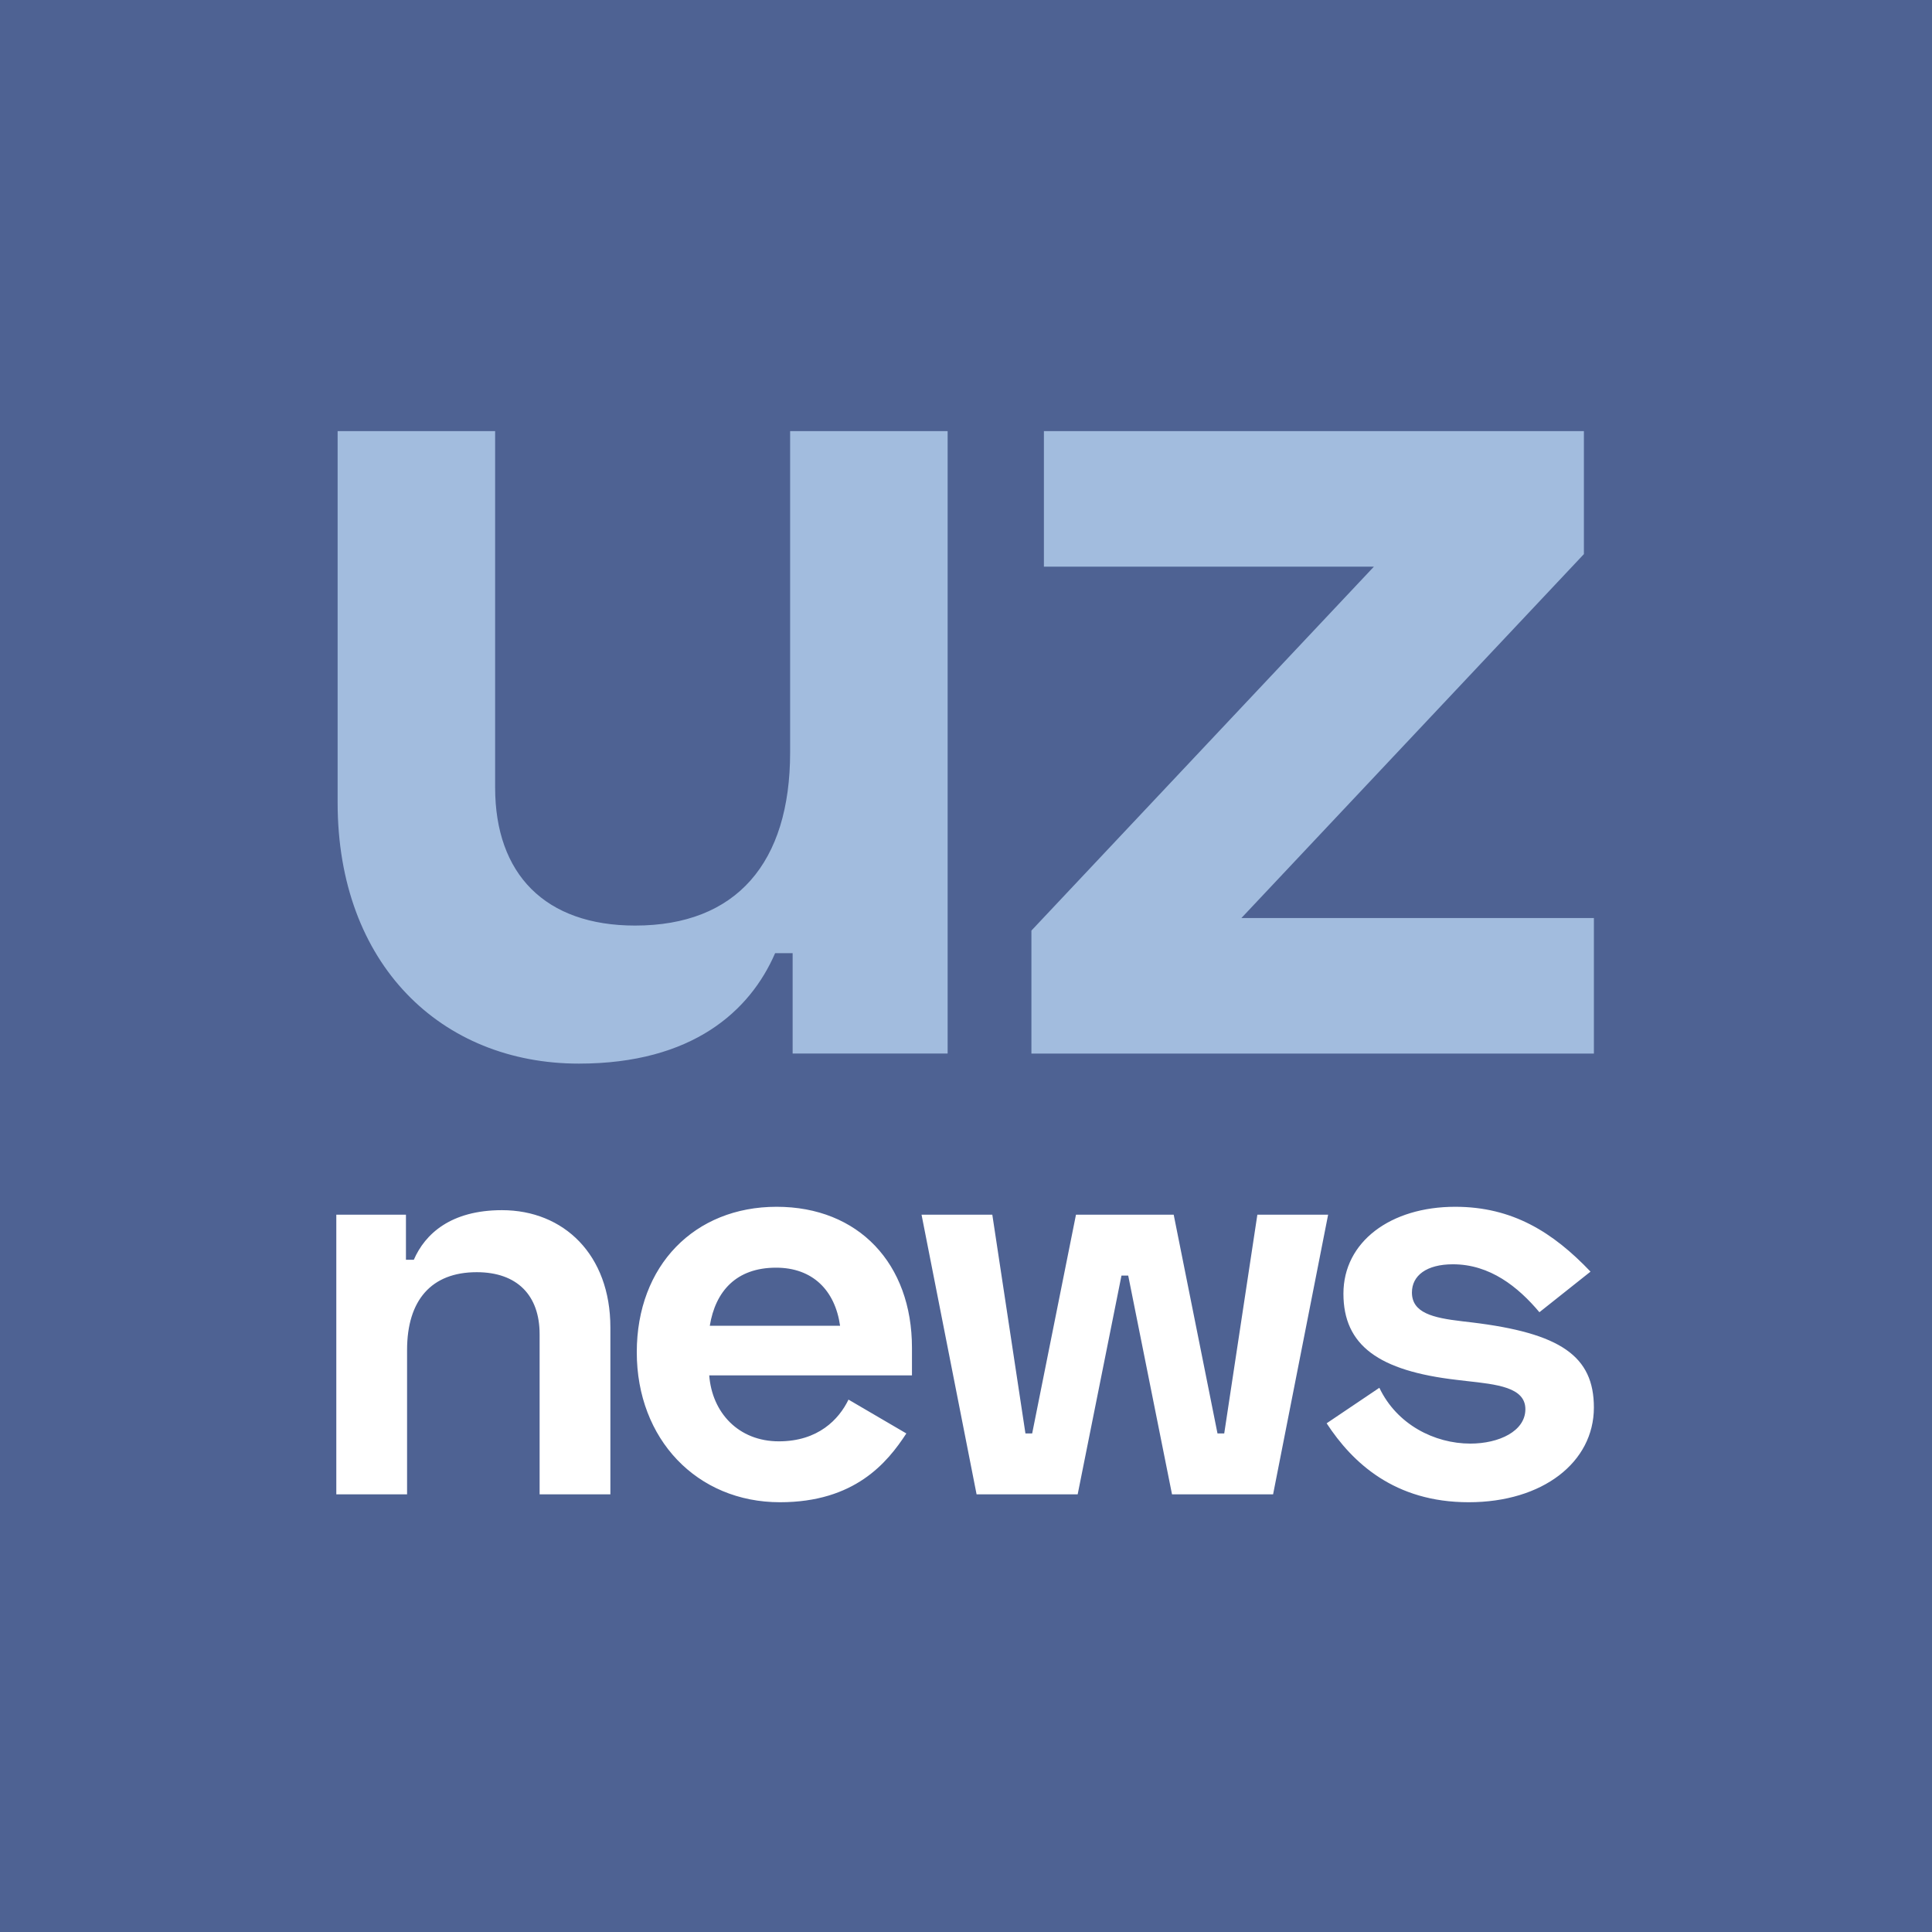
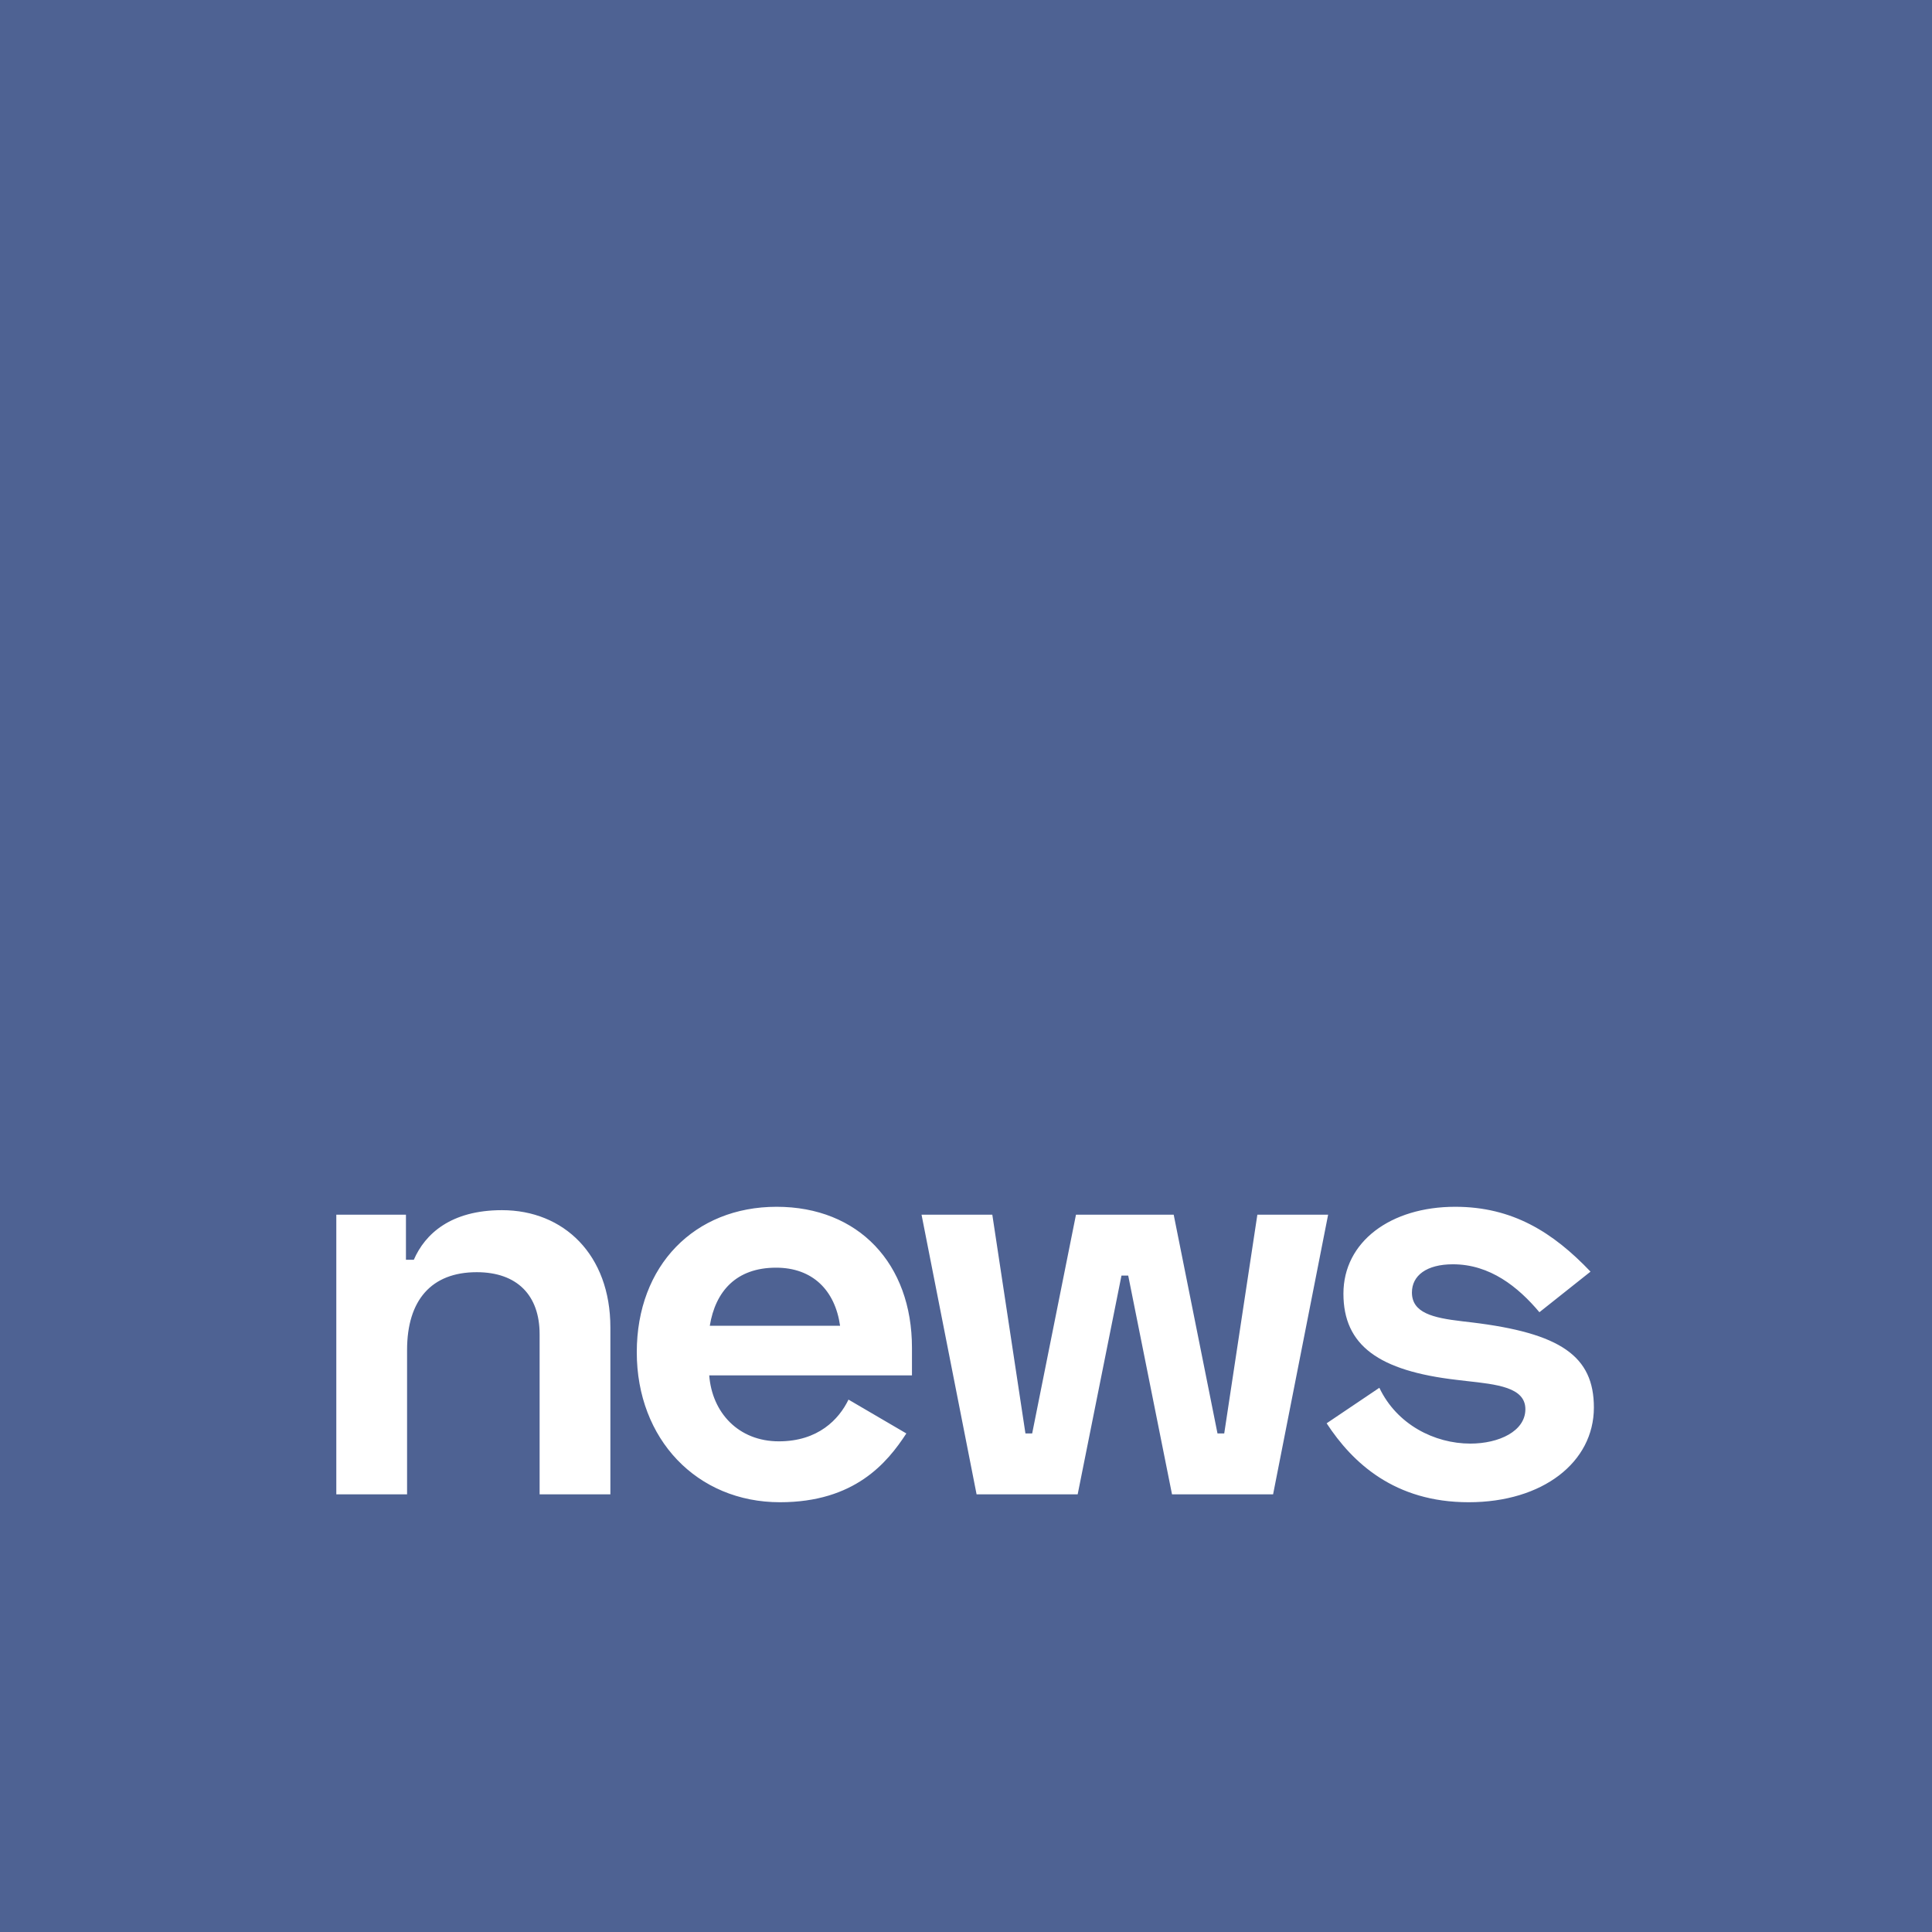
<svg xmlns="http://www.w3.org/2000/svg" version="1.1" width="1080" height="1080">
  <rect width="100%" height="100%" fill="#333333" stroke="none" />
  <svg width="1080" height="1080" viewBox="0 0 1080 1080" fill="none">
    <rect width="1080" height="1080" fill="#4E6293" />
-     <path fill-rule="evenodd" clip-rule="evenodd" d="M891.001 588.953H576.564V520.203L768.016 316.77H583.552V241H885.407V309.75L693.955 513.183H891.001V588.943V588.953ZM443.077 532.836H433.292C419.316 565.104 387.174 594.566 323.586 594.566C246.728 594.566 188.734 539.148 188.734 448.647V241H276.78V440.228C276.78 488.635 304.732 517.397 355.041 517.397C411.641 517.397 441.684 482.323 441.684 420.584V241H529.73V588.943H443.087V532.827L443.077 532.836Z" fill="#A2BCDE" />
    <path fill-rule="evenodd" clip-rule="evenodd" d="M817.221 738.585L822.556 739.213C872.472 745.203 890.992 758.126 890.992 786.807C890.992 817.381 862.423 839.757 820.987 839.757C779.55 839.757 756.038 817.695 741.597 795.632L771.071 775.777C780.803 796.265 801.836 806.98 821.93 806.98C837.941 806.98 852.695 800.047 852.695 787.753C852.695 775.459 836.684 773.884 819.734 771.995L814.399 771.367C770.762 766.323 750.985 752.14 750.985 723.145C750.985 694.15 777.35 674.601 813.451 674.601C845.473 674.601 868.076 688.784 889.109 710.847L860.54 733.537C848.612 719.354 832.914 706.746 812.194 706.746C797.44 706.746 789.278 713.05 789.278 722.504C789.278 733.851 800.892 736.687 817.216 738.576L817.221 738.585ZM655.163 835.342L630.677 713.054H626.911L602.425 835.342H545.917L515.147 679.012H554.705L573.225 801.3H576.991L601.477 679.012H656.102L680.588 801.3H684.354L702.874 679.012H742.432L711.667 835.338H655.158L655.163 835.342ZM435.392 805.715C457.369 805.715 468.984 793.425 474.319 782.391L506.654 801.304C495.979 817.695 477.772 839.757 436.018 839.757C389.555 839.757 355.963 804.458 355.963 755.918C355.963 707.378 388.303 674.601 434.135 674.601C479.968 674.601 509.794 706.436 509.794 753.397V768.841H396.465C398.035 789.642 412.789 805.715 435.392 805.715ZM469.61 741.102C466.784 721.247 454.225 708.639 433.822 708.639C411.532 708.639 399.917 721.876 396.778 741.102H469.61ZM301.647 745.832C301.647 724.083 289.088 711.161 266.485 711.161C241.055 711.161 227.558 726.919 227.558 754.653V835.338H188V679.012H226.927V704.224H231.324C237.603 689.727 252.044 676.49 280.613 676.49C315.144 676.49 341.205 701.388 341.205 742.045V835.338H301.647V745.832Z" fill="white" />
  </svg>
  <style>@media (prefers-color-scheme: light) { :root { filter: none; } }
@media (prefers-color-scheme: dark) { :root { filter: none; } }
</style>
</svg>